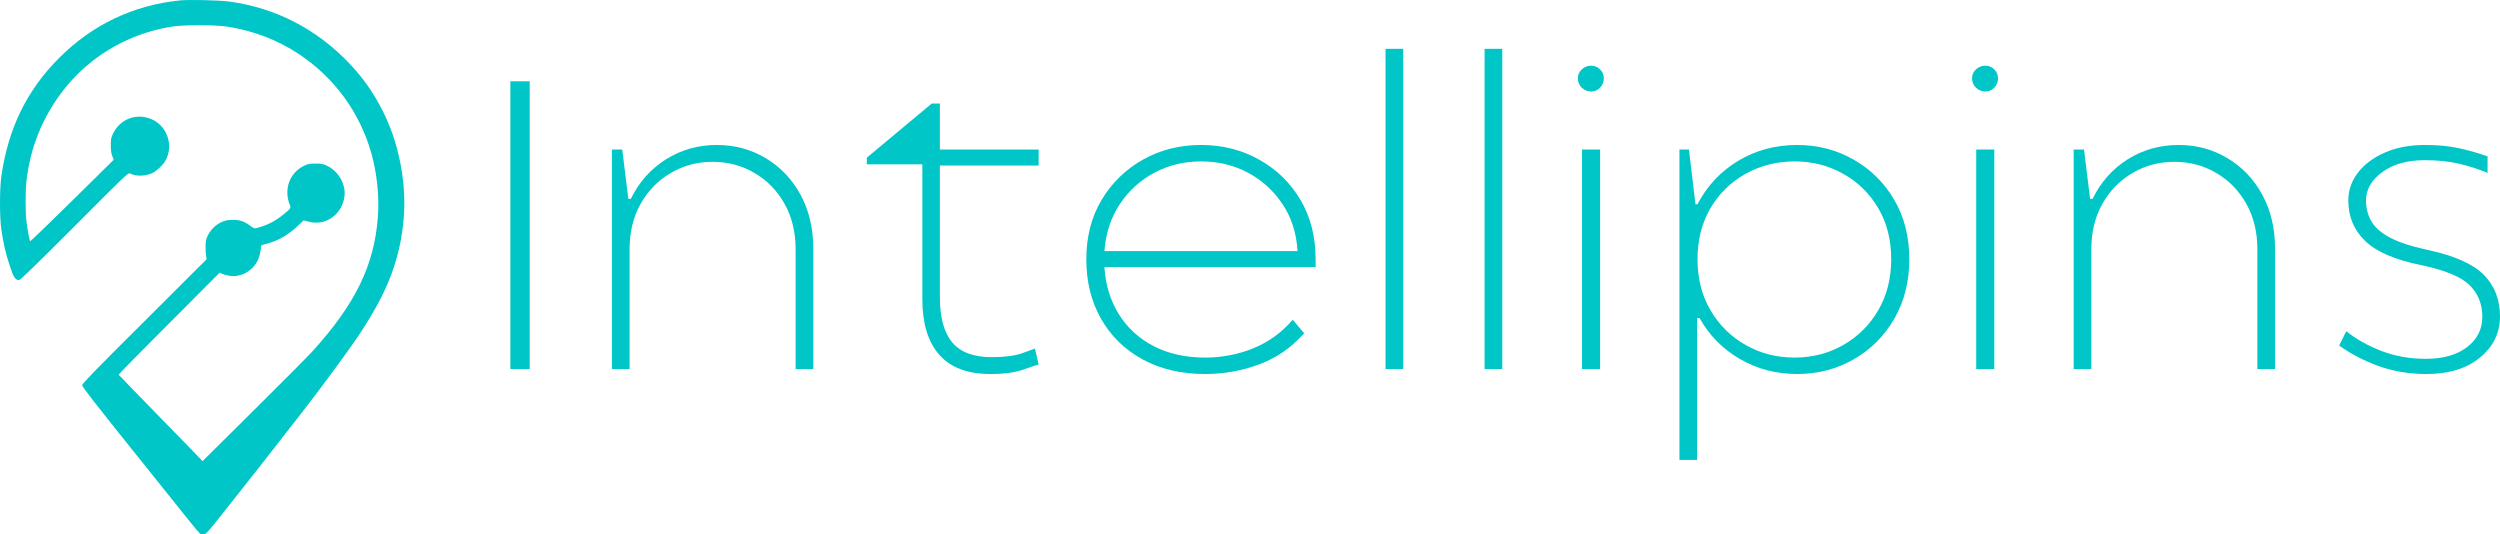
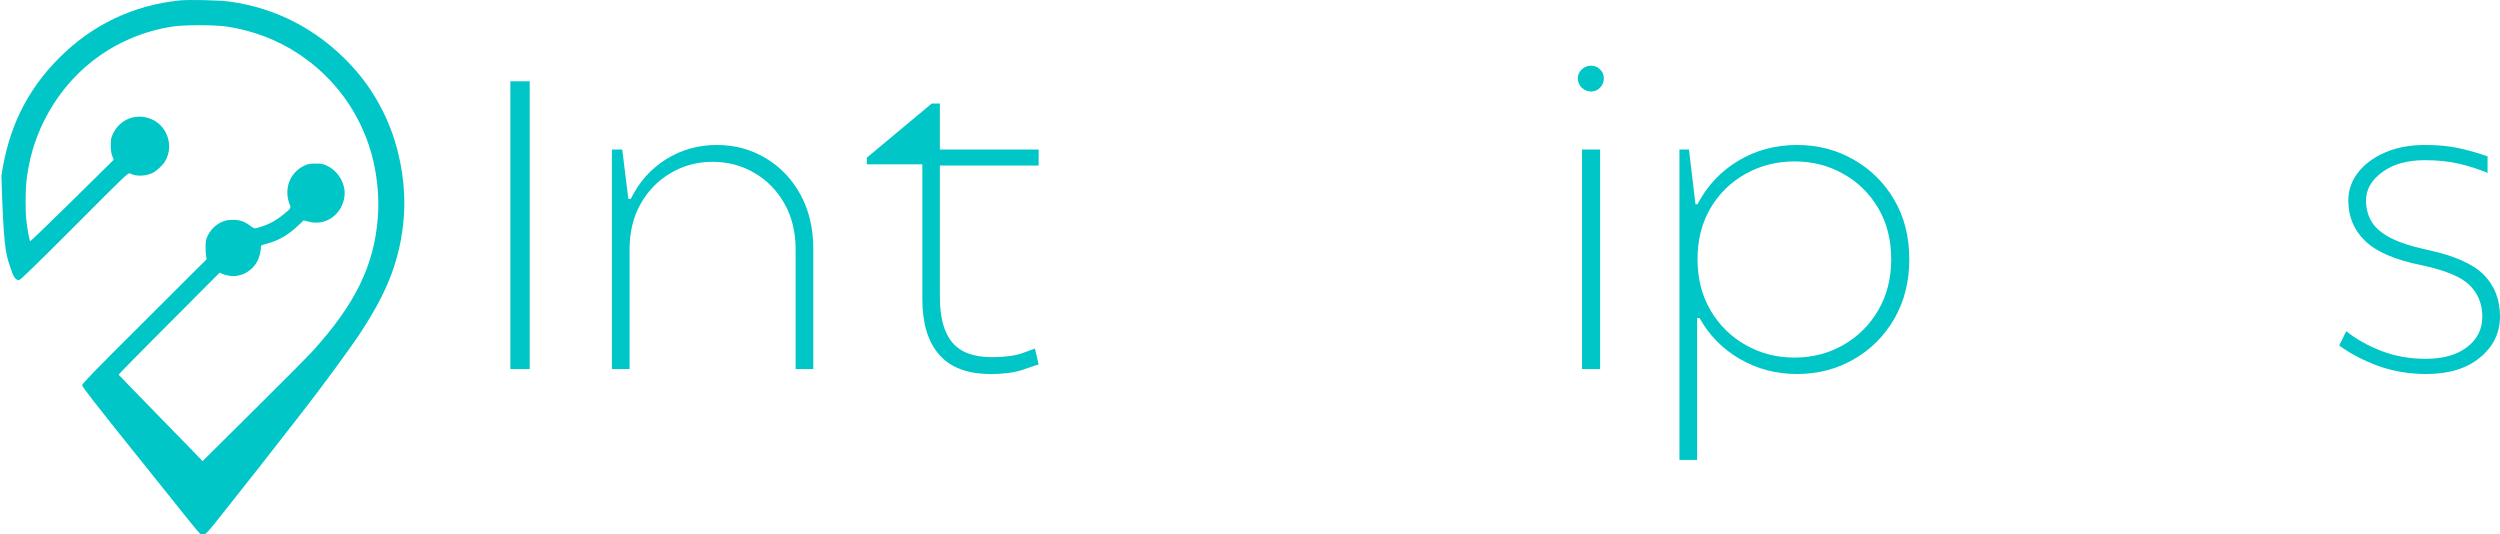
<svg xmlns="http://www.w3.org/2000/svg" viewBox="54.749 156.179 282.776 60.45" width="282.776px" height="60.45px" fill="#00c6c7" fill-opacity="1">
  <defs>
    <clipPath id="3e35b15393">
      <rect x="0" width="236" y="0" height="51" />
    </clipPath>
  </defs>
  <g transform="matrix(1, 0, 0, 1, 0, 3.552713678800501e-15)">
-     <path d="M 75.059 156.23 C 69.785 156.781 65.195 158.977 61.453 162.719 C 57.797 166.375 55.699 170.652 54.91 176.062 C 54.695 177.508 54.695 180.758 54.91 182.199 C 55.137 183.73 55.359 184.723 55.836 186.191 C 56.285 187.566 56.477 187.859 56.91 187.859 C 57.047 187.859 58.793 186.168 63.176 181.777 C 69.215 175.719 69.25 175.684 69.473 175.805 C 70.133 176.141 71.133 176.125 71.945 175.77 C 72.422 175.562 73.141 174.898 73.434 174.402 C 74.504 172.562 73.57 170.145 71.539 169.531 C 69.934 169.035 68.301 169.746 67.555 171.258 C 67.305 171.77 67.281 171.898 67.281 172.605 C 67.281 173.168 67.324 173.504 67.445 173.816 L 67.609 174.25 L 62.906 178.891 C 60.32 181.438 58.18 183.504 58.152 183.469 C 58.082 183.391 57.832 182.035 57.73 181.121 C 57.617 180.176 57.617 177.758 57.73 176.754 C 58.016 174.23 58.652 172.012 59.727 169.859 C 62.621 164.066 67.852 160.215 74.195 159.191 C 75.531 158.977 79.051 158.977 80.461 159.191 C 83.434 159.652 86.164 160.707 88.582 162.312 C 92.586 164.984 95.41 168.848 96.742 173.473 C 97.383 175.711 97.668 178.422 97.492 180.723 C 97.086 186.176 94.938 190.582 90.113 195.891 C 89.535 196.52 86.492 199.59 83.355 202.691 L 77.652 208.344 L 77.398 208.059 C 77.262 207.91 75.137 205.715 72.672 203.203 C 70.211 200.676 68.18 198.594 68.168 198.559 C 68.152 198.527 70.719 195.914 73.875 192.754 L 79.605 187.012 L 79.863 187.145 C 80 187.211 80.363 187.316 80.668 187.367 C 81.953 187.586 83.27 186.883 83.891 185.656 C 84.082 185.285 84.262 184.551 84.262 184.152 C 84.262 183.93 84.297 183.902 84.84 183.766 C 86.172 183.438 87.332 182.777 88.426 181.734 L 89.102 181.102 L 89.656 181.25 C 91.523 181.758 93.344 180.531 93.691 178.543 C 93.941 177.117 93.086 175.555 91.711 174.914 C 91.297 174.723 91.098 174.68 90.441 174.68 C 89.734 174.68 89.602 174.707 89.094 174.957 C 87.504 175.742 86.828 177.602 87.52 179.32 C 87.684 179.719 87.668 179.746 86.691 180.531 C 85.844 181.215 84.926 181.672 83.812 181.965 C 83.52 182.043 83.469 182.027 83.062 181.723 C 82.359 181.195 81.766 181.008 80.926 181.051 C 80.383 181.078 80.113 181.145 79.742 181.328 C 79.109 181.629 78.551 182.199 78.246 182.832 C 78.039 183.254 78.004 183.438 78.004 184.102 C 77.996 184.523 78.031 185.016 78.066 185.18 L 78.133 185.492 L 71.09 192.512 C 65.445 198.129 64.039 199.578 64.039 199.754 C 64.039 199.918 65.523 201.836 69.586 206.898 C 75.887 214.781 77.184 216.383 77.375 216.547 C 77.453 216.605 77.641 216.641 77.797 216.625 C 78.055 216.598 78.246 216.391 79.965 214.219 C 83.371 209.926 84.574 208.395 88.887 202.855 C 91.332 199.719 94.441 195.465 95.602 193.695 C 98.168 189.77 99.465 186.738 100.113 183.195 C 100.707 179.918 100.586 176.633 99.73 173.273 C 98.809 169.59 96.906 166.125 94.305 163.395 C 90.598 159.477 85.938 157.074 80.719 156.359 C 79.559 156.203 76.078 156.117 75.059 156.23 Z M 75.059 156.23 " fill-rule="nonzero" />
+     <path d="M 75.059 156.23 C 69.785 156.781 65.195 158.977 61.453 162.719 C 57.797 166.375 55.699 170.652 54.91 176.062 C 55.137 183.73 55.359 184.723 55.836 186.191 C 56.285 187.566 56.477 187.859 56.91 187.859 C 57.047 187.859 58.793 186.168 63.176 181.777 C 69.215 175.719 69.25 175.684 69.473 175.805 C 70.133 176.141 71.133 176.125 71.945 175.77 C 72.422 175.562 73.141 174.898 73.434 174.402 C 74.504 172.562 73.57 170.145 71.539 169.531 C 69.934 169.035 68.301 169.746 67.555 171.258 C 67.305 171.77 67.281 171.898 67.281 172.605 C 67.281 173.168 67.324 173.504 67.445 173.816 L 67.609 174.25 L 62.906 178.891 C 60.32 181.438 58.18 183.504 58.152 183.469 C 58.082 183.391 57.832 182.035 57.73 181.121 C 57.617 180.176 57.617 177.758 57.73 176.754 C 58.016 174.23 58.652 172.012 59.727 169.859 C 62.621 164.066 67.852 160.215 74.195 159.191 C 75.531 158.977 79.051 158.977 80.461 159.191 C 83.434 159.652 86.164 160.707 88.582 162.312 C 92.586 164.984 95.41 168.848 96.742 173.473 C 97.383 175.711 97.668 178.422 97.492 180.723 C 97.086 186.176 94.938 190.582 90.113 195.891 C 89.535 196.52 86.492 199.59 83.355 202.691 L 77.652 208.344 L 77.398 208.059 C 77.262 207.91 75.137 205.715 72.672 203.203 C 70.211 200.676 68.18 198.594 68.168 198.559 C 68.152 198.527 70.719 195.914 73.875 192.754 L 79.605 187.012 L 79.863 187.145 C 80 187.211 80.363 187.316 80.668 187.367 C 81.953 187.586 83.27 186.883 83.891 185.656 C 84.082 185.285 84.262 184.551 84.262 184.152 C 84.262 183.93 84.297 183.902 84.84 183.766 C 86.172 183.438 87.332 182.777 88.426 181.734 L 89.102 181.102 L 89.656 181.25 C 91.523 181.758 93.344 180.531 93.691 178.543 C 93.941 177.117 93.086 175.555 91.711 174.914 C 91.297 174.723 91.098 174.68 90.441 174.68 C 89.734 174.68 89.602 174.707 89.094 174.957 C 87.504 175.742 86.828 177.602 87.52 179.32 C 87.684 179.719 87.668 179.746 86.691 180.531 C 85.844 181.215 84.926 181.672 83.812 181.965 C 83.52 182.043 83.469 182.027 83.062 181.723 C 82.359 181.195 81.766 181.008 80.926 181.051 C 80.383 181.078 80.113 181.145 79.742 181.328 C 79.109 181.629 78.551 182.199 78.246 182.832 C 78.039 183.254 78.004 183.438 78.004 184.102 C 77.996 184.523 78.031 185.016 78.066 185.18 L 78.133 185.492 L 71.09 192.512 C 65.445 198.129 64.039 199.578 64.039 199.754 C 64.039 199.918 65.523 201.836 69.586 206.898 C 75.887 214.781 77.184 216.383 77.375 216.547 C 77.453 216.605 77.641 216.641 77.797 216.625 C 78.055 216.598 78.246 216.391 79.965 214.219 C 83.371 209.926 84.574 208.395 88.887 202.855 C 91.332 199.719 94.441 195.465 95.602 193.695 C 98.168 189.77 99.465 186.738 100.113 183.195 C 100.707 179.918 100.586 176.633 99.73 173.273 C 98.809 169.59 96.906 166.125 94.305 163.395 C 90.598 159.477 85.938 157.074 80.719 156.359 C 79.559 156.203 76.078 156.117 75.059 156.23 Z M 75.059 156.23 " fill-rule="nonzero" />
    <g transform="matrix(1, 0, 0, 1, 107, 160)">
      <g clip-path="url(#3e35b15393)">
        <g>
          <g transform="translate(1.758, 37.921)">
            <g>
              <path d="M 3.719 0 L 3.719 -32.547 L 5.906 -32.547 L 5.906 0 Z M 3.719 0 " />
            </g>
          </g>
        </g>
        <g>
          <g transform="translate(13.336, 37.921)">
            <g>
              <path d="M 3.625 0 L 3.625 -24.828 L 4.797 -24.828 L 5.484 -19.25 L 5.766 -19.25 C 6.691 -21.145 8.016 -22.633 9.734 -23.719 C 11.461 -24.801 13.379 -25.344 15.484 -25.344 C 17.523 -25.344 19.375 -24.844 21.031 -23.844 C 22.695 -22.852 24.008 -21.473 24.969 -19.703 C 25.926 -17.941 26.406 -15.898 26.406 -13.578 L 26.406 0 L 24.406 0 L 24.406 -13.531 C 24.406 -15.488 23.988 -17.207 23.156 -18.688 C 22.32 -20.176 21.191 -21.336 19.766 -22.172 C 18.336 -23.016 16.754 -23.438 15.016 -23.438 C 13.285 -23.438 11.707 -23.016 10.281 -22.172 C 8.852 -21.336 7.719 -20.176 6.875 -18.688 C 6.039 -17.207 5.625 -15.488 5.625 -13.531 L 5.625 0 Z M 3.625 0 " />
            </g>
          </g>
        </g>
        <g>
          <g transform="translate(45.325, 37.921)">
            <g>
              <path d="M 14.469 0.562 C 11.863 0.562 9.926 -0.164 8.656 -1.625 C 7.383 -3.082 6.75 -5.176 6.75 -7.906 L 6.75 -23.156 L 0.469 -23.156 L 0.469 -23.906 L 7.812 -30.031 L 8.734 -30.031 L 8.734 -24.828 L 19.906 -24.828 L 19.906 -23.016 L 8.734 -23.016 L 8.734 -8.141 C 8.734 -5.848 9.195 -4.141 10.125 -3.016 C 11.062 -1.898 12.551 -1.344 14.594 -1.344 C 16.02 -1.344 17.16 -1.488 18.016 -1.781 C 18.867 -2.082 19.359 -2.266 19.484 -2.328 L 19.906 -0.516 C 19.75 -0.484 19.188 -0.297 18.219 0.047 C 17.258 0.391 16.008 0.562 14.469 0.562 Z M 14.469 0.562 " />
            </g>
          </g>
        </g>
        <g>
          <g transform="translate(68.294, 37.921)">
            <g>
-               <path d="M 15.766 0.562 C 13.066 0.562 10.707 0.008 8.688 -1.094 C 6.676 -2.195 5.113 -3.723 4 -5.672 C 2.883 -7.629 2.328 -9.879 2.328 -12.422 C 2.328 -14.961 2.906 -17.203 4.062 -19.141 C 5.227 -21.078 6.785 -22.594 8.734 -23.688 C 10.691 -24.789 12.879 -25.344 15.297 -25.344 C 17.711 -25.344 19.906 -24.789 21.875 -23.688 C 23.844 -22.594 25.398 -21.078 26.547 -19.141 C 27.691 -17.203 28.266 -14.961 28.266 -12.422 L 28.266 -11.531 L 4.375 -11.531 C 4.5 -9.52 5.047 -7.738 6.016 -6.188 C 6.992 -4.633 8.312 -3.43 9.969 -2.578 C 11.633 -1.723 13.566 -1.297 15.766 -1.297 C 17.68 -1.297 19.508 -1.648 21.25 -2.359 C 22.988 -3.078 24.461 -4.148 25.672 -5.578 L 26.969 -4.047 C 25.539 -2.43 23.848 -1.258 21.891 -0.531 C 19.941 0.195 17.898 0.562 15.766 0.562 Z M 4.375 -13.344 L 26.219 -13.344 C 26.102 -15.363 25.539 -17.129 24.531 -18.641 C 23.52 -20.16 22.219 -21.348 20.625 -22.203 C 19.031 -23.055 17.254 -23.484 15.297 -23.484 C 13.379 -23.484 11.617 -23.055 10.016 -22.203 C 8.422 -21.348 7.117 -20.16 6.109 -18.641 C 5.109 -17.129 4.531 -15.363 4.375 -13.344 Z M 4.375 -13.344 " />
-             </g>
+               </g>
          </g>
        </g>
        <g>
          <g transform="translate(100.841, 37.921)">
            <g>
-               <path d="M 3.625 0 L 3.625 -36.219 L 5.625 -36.219 L 5.625 0 Z M 3.625 0 " />
-             </g>
+               </g>
          </g>
        </g>
        <g>
          <g transform="translate(112.047, 37.921)">
            <g>
-               <path d="M 3.625 0 L 3.625 -36.219 L 5.625 -36.219 L 5.625 0 Z M 3.625 0 " />
-             </g>
+               </g>
          </g>
        </g>
        <g>
          <g transform="translate(123.253, 37.921)">
            <g>
              <path d="M 4.469 -31.391 C 4.062 -31.391 3.707 -31.535 3.406 -31.828 C 3.113 -32.117 2.969 -32.469 2.969 -32.875 C 2.969 -33.281 3.113 -33.617 3.406 -33.891 C 3.707 -34.172 4.062 -34.312 4.469 -34.312 C 4.863 -34.312 5.203 -34.172 5.484 -33.891 C 5.766 -33.617 5.906 -33.281 5.906 -32.875 C 5.906 -32.469 5.766 -32.117 5.484 -31.828 C 5.203 -31.535 4.863 -31.391 4.469 -31.391 Z M 3.438 0 L 3.438 -24.828 L 5.484 -24.828 L 5.484 0 Z M 3.438 0 " />
            </g>
          </g>
        </g>
        <g>
          <g transform="translate(134.086, 37.921)">
            <g>
              <path d="M 3.625 10.281 L 3.625 -24.828 L 4.703 -24.828 L 5.438 -18.641 L 5.672 -18.641 C 6.754 -20.723 8.285 -22.359 10.266 -23.547 C 12.254 -24.742 14.473 -25.344 16.922 -25.344 C 19.273 -25.344 21.41 -24.789 23.328 -23.688 C 25.254 -22.594 26.785 -21.078 27.922 -19.141 C 29.055 -17.203 29.625 -14.961 29.625 -12.422 C 29.625 -9.879 29.055 -7.629 27.922 -5.672 C 26.785 -3.723 25.254 -2.195 23.328 -1.094 C 21.41 0.008 19.273 0.562 16.922 0.562 C 14.566 0.562 12.41 -0.004 10.453 -1.141 C 8.504 -2.273 6.988 -3.816 5.906 -5.766 L 5.625 -5.766 L 5.625 10.281 Z M 16.641 -1.297 C 18.66 -1.297 20.5 -1.77 22.156 -2.719 C 23.812 -3.664 25.129 -4.973 26.109 -6.641 C 27.086 -8.316 27.578 -10.242 27.578 -12.422 C 27.578 -14.617 27.086 -16.547 26.109 -18.203 C 25.129 -19.859 23.812 -21.148 22.156 -22.078 C 20.5 -23.016 18.66 -23.484 16.641 -23.484 C 14.629 -23.484 12.785 -23.016 11.109 -22.078 C 9.441 -21.148 8.117 -19.859 7.141 -18.203 C 6.16 -16.547 5.672 -14.617 5.672 -12.422 C 5.672 -10.242 6.16 -8.316 7.141 -6.641 C 8.117 -4.973 9.441 -3.664 11.109 -2.719 C 12.785 -1.77 14.629 -1.297 16.641 -1.297 Z M 16.641 -1.297 " />
            </g>
          </g>
        </g>
        <g>
          <g transform="translate(167.842, 37.921)">
            <g>
-               <path d="M 4.469 -31.391 C 4.062 -31.391 3.707 -31.535 3.406 -31.828 C 3.113 -32.117 2.969 -32.469 2.969 -32.875 C 2.969 -33.281 3.113 -33.617 3.406 -33.891 C 3.707 -34.172 4.062 -34.312 4.469 -34.312 C 4.863 -34.312 5.203 -34.172 5.484 -33.891 C 5.766 -33.617 5.906 -33.281 5.906 -32.875 C 5.906 -32.469 5.766 -32.117 5.484 -31.828 C 5.203 -31.535 4.863 -31.391 4.469 -31.391 Z M 3.438 0 L 3.438 -24.828 L 5.484 -24.828 L 5.484 0 Z M 3.438 0 " />
-             </g>
+               </g>
          </g>
        </g>
        <g>
          <g transform="translate(178.676, 37.921)">
            <g>
-               <path d="M 3.625 0 L 3.625 -24.828 L 4.797 -24.828 L 5.484 -19.25 L 5.766 -19.25 C 6.691 -21.145 8.016 -22.633 9.734 -23.719 C 11.461 -24.801 13.379 -25.344 15.484 -25.344 C 17.523 -25.344 19.375 -24.844 21.031 -23.844 C 22.695 -22.852 24.008 -21.473 24.969 -19.703 C 25.926 -17.941 26.406 -15.898 26.406 -13.578 L 26.406 0 L 24.406 0 L 24.406 -13.531 C 24.406 -15.488 23.988 -17.207 23.156 -18.688 C 22.32 -20.176 21.191 -21.336 19.766 -22.172 C 18.336 -23.016 16.754 -23.438 15.016 -23.438 C 13.285 -23.438 11.707 -23.016 10.281 -22.172 C 8.852 -21.336 7.719 -20.176 6.875 -18.688 C 6.039 -17.207 5.625 -15.488 5.625 -13.531 L 5.625 0 Z M 3.625 0 " />
-             </g>
+               </g>
          </g>
        </g>
        <g>
          <g transform="translate(210.665, 37.921)">
            <g>
              <path d="M 11.531 0.562 C 9.582 0.562 7.758 0.254 6.062 -0.359 C 4.375 -0.984 2.91 -1.75 1.672 -2.656 L 2.469 -4.281 C 3.551 -3.406 4.863 -2.664 6.406 -2.062 C 7.957 -1.457 9.633 -1.156 11.438 -1.156 C 13.426 -1.156 14.992 -1.598 16.141 -2.484 C 17.285 -3.367 17.859 -4.508 17.859 -5.906 C 17.859 -7.363 17.375 -8.562 16.406 -9.5 C 15.445 -10.445 13.602 -11.203 10.875 -11.766 C 7.906 -12.379 5.801 -13.301 4.562 -14.531 C 3.32 -15.758 2.703 -17.27 2.703 -19.062 C 2.703 -20.207 3.062 -21.254 3.781 -22.203 C 4.508 -23.148 5.523 -23.91 6.828 -24.484 C 8.129 -25.055 9.648 -25.344 11.391 -25.344 C 12.848 -25.344 14.141 -25.219 15.266 -24.969 C 16.398 -24.719 17.461 -24.41 18.453 -24.047 L 18.453 -22.188 C 17.523 -22.582 16.477 -22.922 15.312 -23.203 C 14.156 -23.484 12.832 -23.625 11.344 -23.625 C 9.363 -23.625 7.758 -23.172 6.531 -22.266 C 5.312 -21.367 4.703 -20.301 4.703 -19.062 C 4.703 -18.227 4.895 -17.461 5.281 -16.766 C 5.664 -16.066 6.352 -15.445 7.344 -14.906 C 8.332 -14.363 9.758 -13.891 11.625 -13.484 C 14.664 -12.836 16.797 -11.898 18.016 -10.672 C 19.242 -9.441 19.859 -7.867 19.859 -5.953 C 19.859 -4.086 19.102 -2.535 17.594 -1.297 C 16.094 -0.055 14.07 0.562 11.531 0.562 Z M 11.531 0.562 " />
            </g>
          </g>
        </g>
      </g>
    </g>
  </g>
</svg>